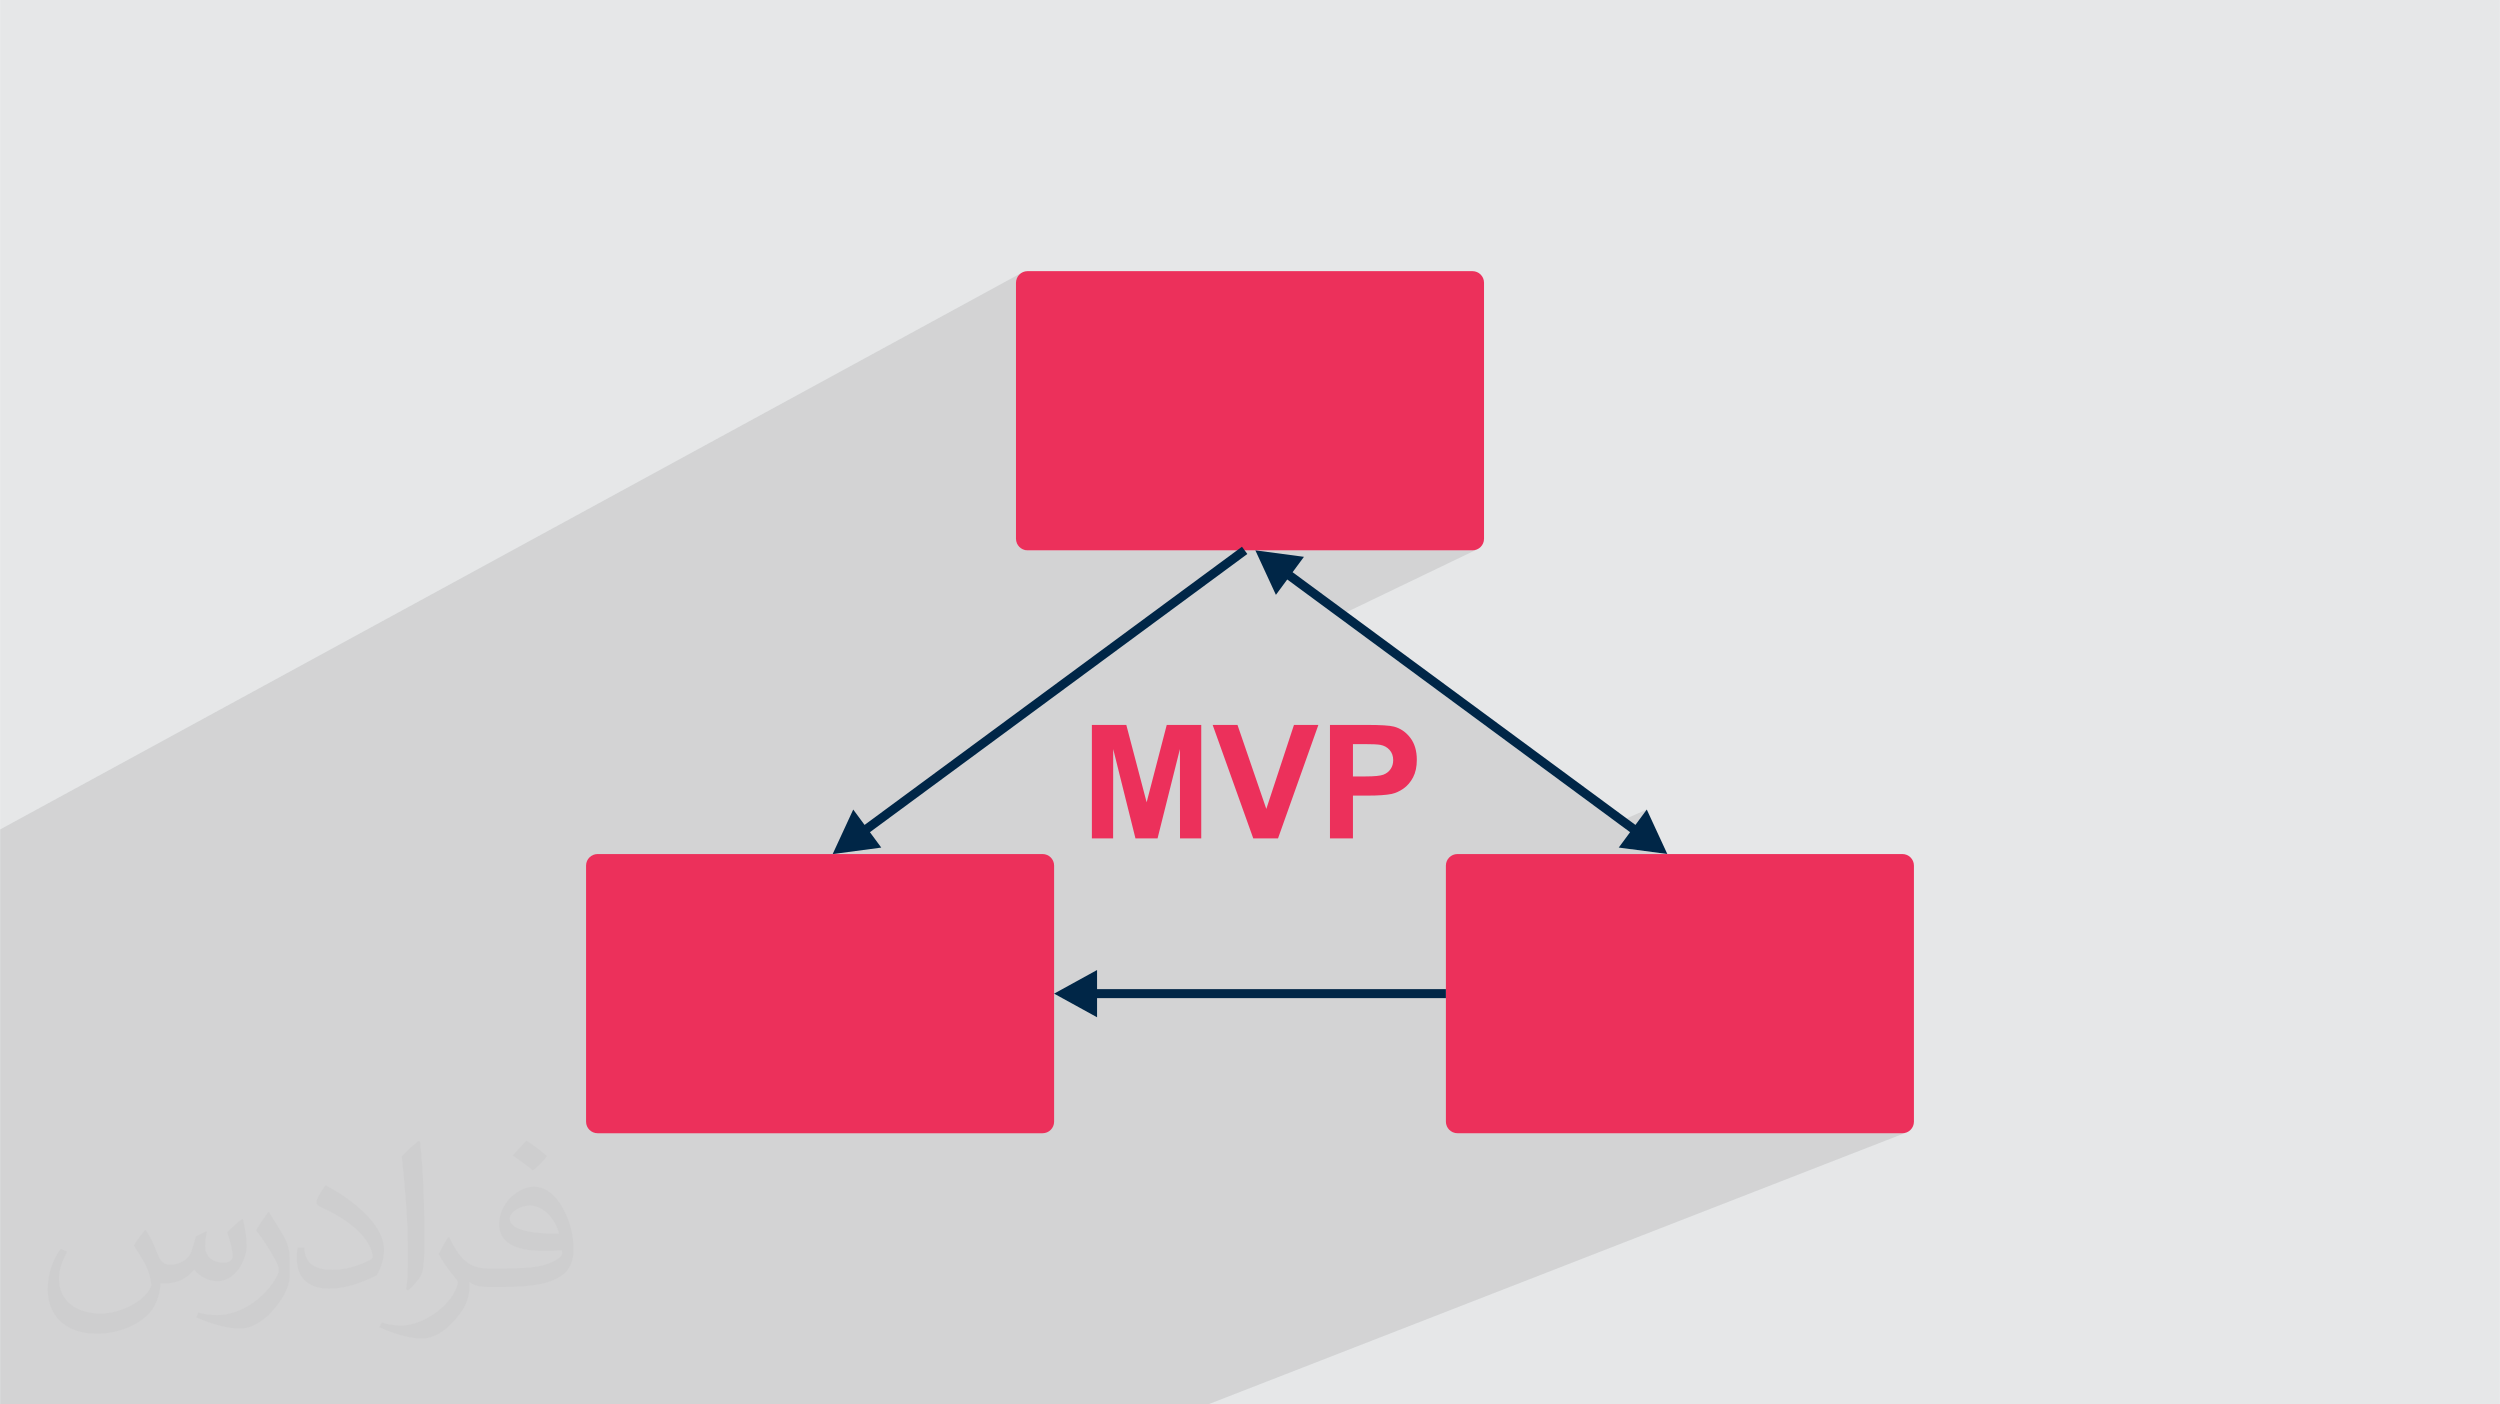
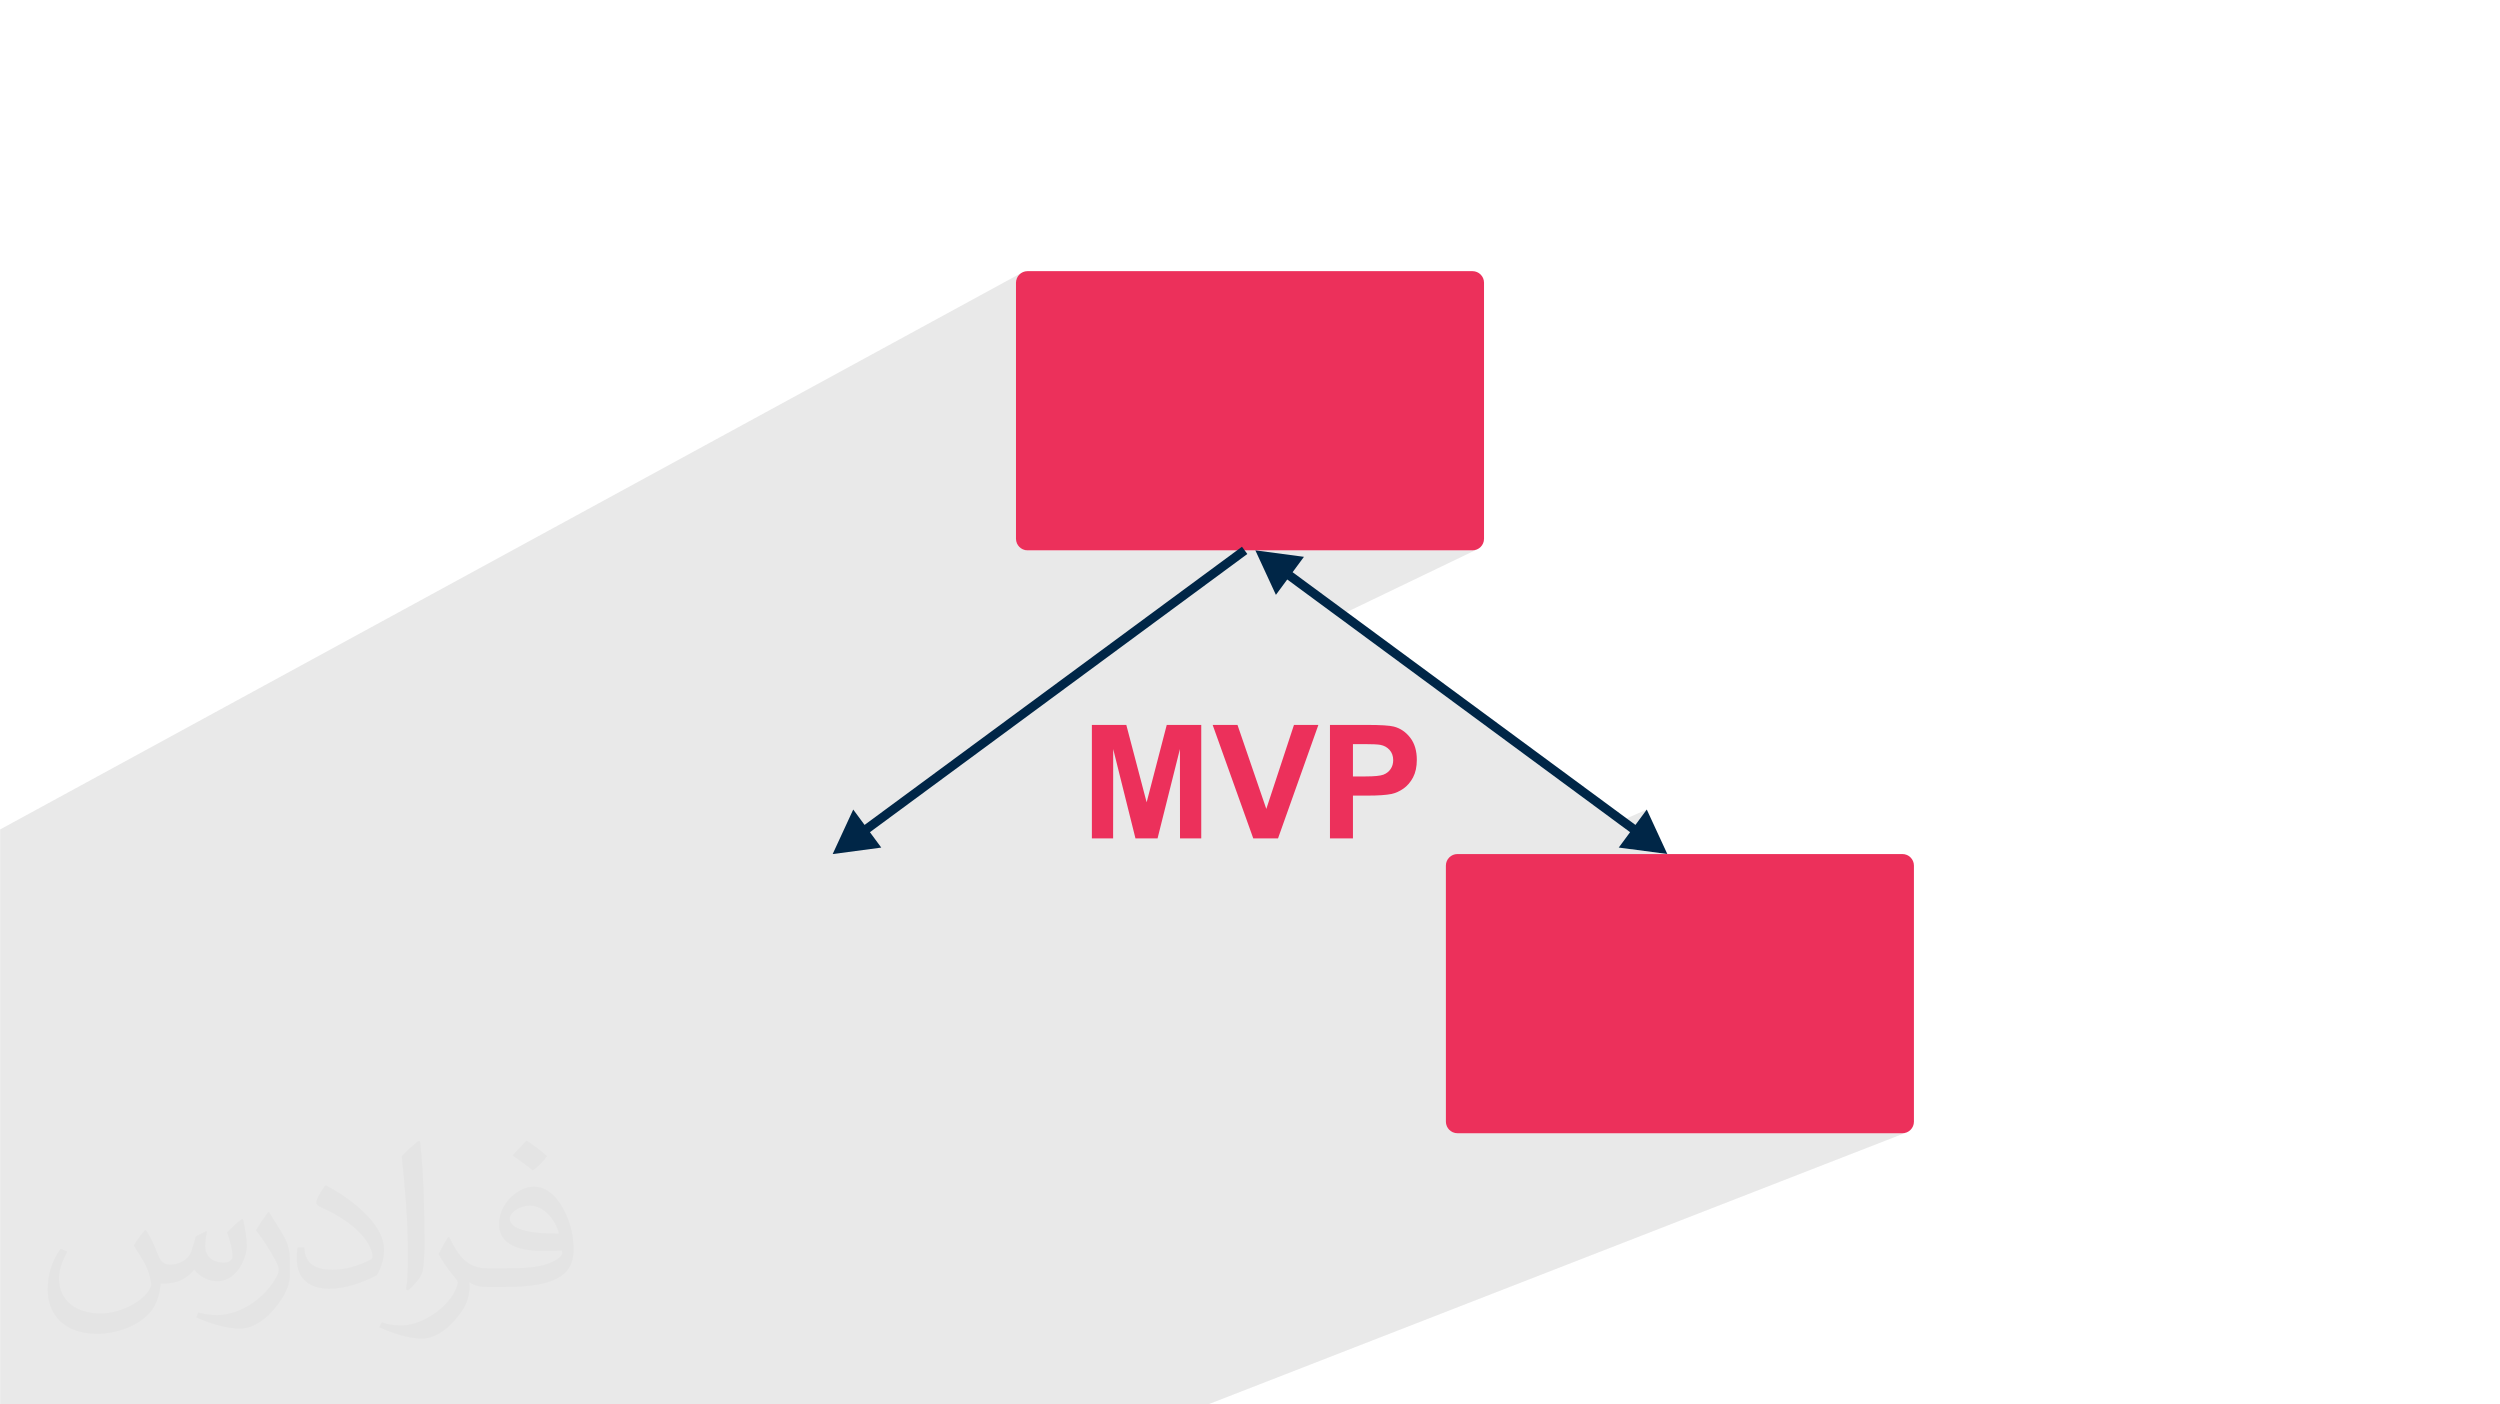
<svg xmlns="http://www.w3.org/2000/svg" xml:space="preserve" width="3.708in" height="2.083in" version="1.0" style="shape-rendering:geometricPrecision; text-rendering:geometricPrecision; image-rendering:optimizeQuality; fill-rule:evenodd; clip-rule:evenodd" viewBox="0 0 3702.73 2080.18">
  <defs>
    <style type="text/css">
   
    .fil0 {fill:#E6E7E8}
    .fil3 {fill:#EC305B}
    .fil4 {fill:#002647;fill-rule:nonzero}
    .fil5 {fill:#EC305B;fill-rule:nonzero}
    .fil2 {fill:#373435;fill-opacity:0.031}
    .fil1 {fill:#2B2A29;fill-opacity:0.102}
   
  </style>
  </defs>
  <g id="Layer_x0020_1">
-     <path class="fil0" d="M-0 0l3702.73 0 0 2080.18 -3702.73 0 0 -2080.18z" />
    <path class="fil1" d="M466.19 2080.18l-29.45 0 -102.12 0 -11.8 0 -44.5 0 -69.38 0 -12.42 0 -45.4 0 -28.77 0 -42.94 0 -22.07 0 -23.24 0 -7.74 0 -10.97 0 -15.37 0 0 -17.22 0 -0.65 0 -12.34 0 -13.12 0 -4.58 0 -8.4 0 -13.21 0 -12.62 0 -2.68 0 -10.58 0 -10.33 0 -37.11 0 -10.85 0 -27.51 0 -1.81 0 -16.1 0 -15.27 0 -6.91 0 -5.47 0 -12.6 0 -27.42 0 -11.43 0 -12.26 0 -55.8 0 -12.81 0 -18 0 -474.5 1512.28 -824.05 -2.53 2.09 -2.09 2.53 -1.58 2.9 -1 3.2 -0.35 3.43 0 379.39 0.35 3.43 1 3.2 1.58 2.9 2.09 2.53 2.53 2.09 2.9 1.58 3.2 1 3.43 0.35 306.78 0 10.88 -5.39 -7.31 5.39 27.13 0 321.63 0 3.43 -0.35 3.2 -1 -206.6 99.35 414.1 305.25 44 -19.36 -16.79 22.78 -14.14 6.21 6.2 4.57 -16.79 22.78 71.98 9.58 -327.98 142.23 0 71.24 0 183 0.35 3.43 1 3.2 1.58 2.9 2.09 2.53 2.53 2.09 2.9 1.58 3.2 1 3.43 0.35 659.1 0 3.43 -0.35 3.2 -1 -1034.96 402.97 -1054.46 0 -115.95 0 -29.23 0 -79.69 0 -29.82 0 -14.01 0z" />
    <path class="fil2" d="M215.96 1821.93c7.07,10.71 11.65,21.01 16.13,32.45 3.33,6.66 5.09,18.93 20.7,18.93 4.57,0 11.13,-1.35 16.95,-4.57 6.55,-3.44 11.54,-8.64 14.15,-16.53l6.24 -21.01 15.19 -7.49 1.04 1.04c-2.08,7.91 -2.59,15.5 -2.59,21.43 0,17.57 15.19,24.23 27.25,24.23 7.07,0 13.42,-3.44 13.42,-9.89 0,-8.32 -3.53,-22.47 -8.12,-35.16 7.07,-7.07 14.15,-14.15 22.26,-19.87l1.25 0.63c3.53,14.98 5.51,29.75 5.51,39.63 0,9.67 -4.27,20.39 -7.8,27.36 -7.28,13.73 -20.18,24.65 -35.78,24.65 -11.85,0 -25.06,-5.93 -34.12,-16.95l-0.52 0c-8.53,10.61 -21.74,20.18 -42.86,20.18l-6.55 0c-1.04,13.94 -4.05,23.81 -8.64,32.66 -12.58,24.54 -49.92,41.92 -85.08,41.92 -48.89,0 -73.43,-28.19 -73.43,-65.73 0,-23.19 7.59,-44.72 19.24,-60.01l9.56 3.95c-7.28,13.94 -12.17,27.04 -12.17,39.94 0,35.16 28.61,51.9 61.58,51.9 30.58,0 68.44,-19.45 75.31,-42.02 -2.59,-24.65 -11.85,-36.19 -26,-58.66 4.27,-7.49 9.78,-14.98 16.64,-22.98l1.25 0 0 0 0 0 -0.01 -0.04zm563.83 -132.3c10.3,6.45 20.39,14.04 30.27,22.78 -5.51,7.8 -12.38,14.88 -20.91,21.12 -9.89,-8.01 -19.76,-14.88 -29.86,-22.16 6.86,-7.7 13.63,-15.08 20.49,-21.74l0 0 0 0 0 0 0 0 0 0 0.01 0zm5.3 96.11c-16.64,0 -30.27,10.92 -30.27,19.03 0,17.38 33.28,22.78 73.12,22.56 -4.99,-20.39 -22.47,-41.61 -42.86,-41.61l0 0.01zm-37.35 92.99c21.64,0 40.57,-0.63 55.02,-4.27 16.13,-4.05 29.75,-12.17 29.75,-17.78 0,-1.46 0,-3.22 -0.52,-4.68 -9.05,0.83 -19.45,0.83 -28.5,0.83 -29.33,0 -51.79,-6.66 -60.64,-23.09 -2.19,-4.57 -3.74,-9.67 -3.74,-15.5 0,-15.92 6.86,-31.41 18.93,-42.13 10.08,-8.84 21.22,-14.35 32.55,-14.35 20.49,0 36.81,16.44 48.26,42.34 6.24,14.15 10.5,30.47 10.5,51.07 0,13.73 -3.74,25.27 -12.27,33.8 -15.92,15.4 -45.24,21.22 -90.17,21.22l-20.39 0 0 0 -5.3 0c-11.13,0 -19.14,-1.98 -25.48,-6.86l-1.04 0c0.31,2.59 0.52,5.09 0.52,7.49 0,10.08 -3.33,22.98 -10.08,33.28 -19.97,29.64 -41.61,42.53 -60.33,42.53 -18.93,0 -42.13,-7.28 -63.03,-16.75l3.74 -7.28c6.76,2.81 16.13,4.68 29.02,4.68 33.8,0 78.21,-32.45 83.72,-64.17 -1.25,-2.59 -3.53,-6.03 -6.76,-9.67 -9.89,-11.75 -16.13,-21.53 -21.95,-31.82 4.99,-9.89 9.56,-17.78 13.83,-24.96l1.77 -0.21c14.46,29.44 27.56,46.28 56.78,46.28l4.57 0 0 0 21.22 0 0 0 0 0 0 0 0 0 0 0 0.04 0zm-146.45 31.1c2.5,-13.52 2.7,-28.7 2.7,-42.86l0 -21.01c0,-39.21 -4.99,-96.2 -9.05,-133.34 7.07,-7.59 16.95,-16.53 24.75,-22.56l2.29 0.63c5.3,46.7 6.55,100.79 6.55,150.81 0,13.11 -0.52,25.9 -1.77,35.26 -0.73,11.85 -7.59,20.8 -22.26,34.53l-3.22 -1.46zm-150.71 -61.89c0.73,18.41 9.78,32.87 41.4,32.87 19.66,0 36.3,-5.09 54.71,-13.83 3.33,-1.46 5.09,-3.44 5.09,-5.09 0,-11.54 -8.84,-26.83 -23.71,-40.77 -14.46,-13.11 -33.6,-24.65 -51.48,-32.35 -6.14,-2.59 -8.12,-5.3 -8.12,-7.91 0,-5.3 7.07,-16.44 12.9,-24.44l1.98 -0.21c20.49,10.71 43.38,26.63 60.33,44.3 15.4,16.33 24.96,32.87 24.96,50.86 0,13.31 -4.05,25.79 -10.61,37.44 -22.47,11.33 -46.39,19.97 -70.1,19.97 -28.81,0 -48.47,-13.52 -48.47,-45.24 0,-3.44 0,-8.73 1.25,-15.61l9.89 0 0 0 0 0 0 0 0 0 0 0 -0.01 0zm-52.11 -52.32l17.89 28.92c6.55,10.71 12.69,22.37 12.69,40.77l0 23.5c0,19.03 -12.17,39.42 -31.82,59.6 -15.4,13.63 -29.02,19.45 -41.61,19.45 -18.72,0 -40.15,-5.82 -64.9,-16.44l2.81 -7.28c7.8,2.08 16.84,3.84 27.98,3.84 35.58,-0.21 71.97,-26.21 88.61,-57.93 1.98,-3.64 2.7,-7.07 2.7,-9.47 0,-3.64 -1.98,-7.7 -3.53,-11.33 -9.05,-17.05 -19.14,-32.66 -30.27,-47.12 5.82,-9.16 11.65,-17.99 17.99,-26.73l1.46 0.21 0 0 0 0 0 0 0 0 0 0 -0.01 0z" />
    <g id="_2123364592384">
      <path class="fil3" d="M1521.81 401.63l659.1 0c9.4,0 17.08,7.69 17.08,17.08l0 379.39c0,9.4 -7.69,17.08 -17.08,17.08l-659.1 0c-9.4,0 -17.08,-7.69 -17.08,-17.08l0 -379.39c0,-9.4 7.69,-17.08 17.08,-17.08z" />
-       <path class="fil3" d="M885.03 1265l659.1 0c9.4,0 17.08,7.69 17.08,17.08l0 379.39c0,9.4 -7.69,17.08 -17.08,17.08l-659.1 0c-9.4,0 -17.08,-7.69 -17.08,-17.08l0 -379.39c0,-9.4 7.69,-17.08 17.08,-17.08z" />
      <path class="fil3" d="M2158.59 1265l659.1 0c9.4,0 17.08,7.69 17.08,17.08l0 379.39c0,9.4 -7.69,17.08 -17.08,17.08l-659.1 0c-9.4,0 -17.08,-7.69 -17.08,-17.08l0 -379.39c0,-9.4 7.69,-17.08 17.08,-17.08z" />
      <path class="fil4" d="M1305.21 1255.42l-71.98 9.58 30.45 -65.92 16.79 22.78 559 -412.06 7.94 10.78 -559 412.06 16.79 22.78z" />
      <path class="fil4" d="M2439.05 1199.07l30.45 65.92 -71.98 -9.58 16.79 -22.78 -507.78 -374.3 -16.79 22.78 -30.45 -65.93 71.99 9.58 -16.8 22.78 507.78 374.31 16.79 -22.78z" />
-       <path class="fil4" d="M1624.84 1506.79l-63.64 -35.01 63.64 -35.01 0 28.31 516.67 0 0 13.39 -516.67 0 0 28.31z" />
      <path class="fil5" d="M1617.15 1241.85l0 -168.11 50.99 0 30.13 114.65 29.78 -114.65 51.1 0 0 168.11 -31.46 0 -0.12 -132.34 -33.14 132.34 -32.71 0 -32.99 -132.34 -0.12 132.34 -31.46 0zm239.05 0l-60.15 -168.11 36.78 0 42.69 124.44 40.97 -124.44 36.16 0 -59.79 168.11 -36.66 0zm113.6 0l0 -168.11 54.43 0c20.62,0 34.04,0.82 40.31,2.5 9.63,2.54 17.69,8.02 24.18,16.48 6.49,8.45 9.74,19.37 9.74,32.75 0,10.33 -1.88,18.98 -5.59,26.02 -3.76,7.04 -8.49,12.56 -14.24,16.59 -5.76,3.99 -11.62,6.65 -17.57,7.94 -8.1,1.6 -19.8,2.43 -35.14,2.43l-22.07 0 0 63.39 -34.04 0zm34.04 -139.7l0 47.9 18.51 0c13.34,0 22.22,-0.9 26.72,-2.66 4.5,-1.76 8.02,-4.5 10.57,-8.29 2.54,-3.76 3.83,-8.1 3.83,-13.11 0,-6.14 -1.8,-11.19 -5.36,-15.18 -3.6,-3.99 -8.1,-6.49 -13.62,-7.51 -4.03,-0.75 -12.13,-1.14 -24.34,-1.14l-16.32 0z" />
    </g>
  </g>
</svg>